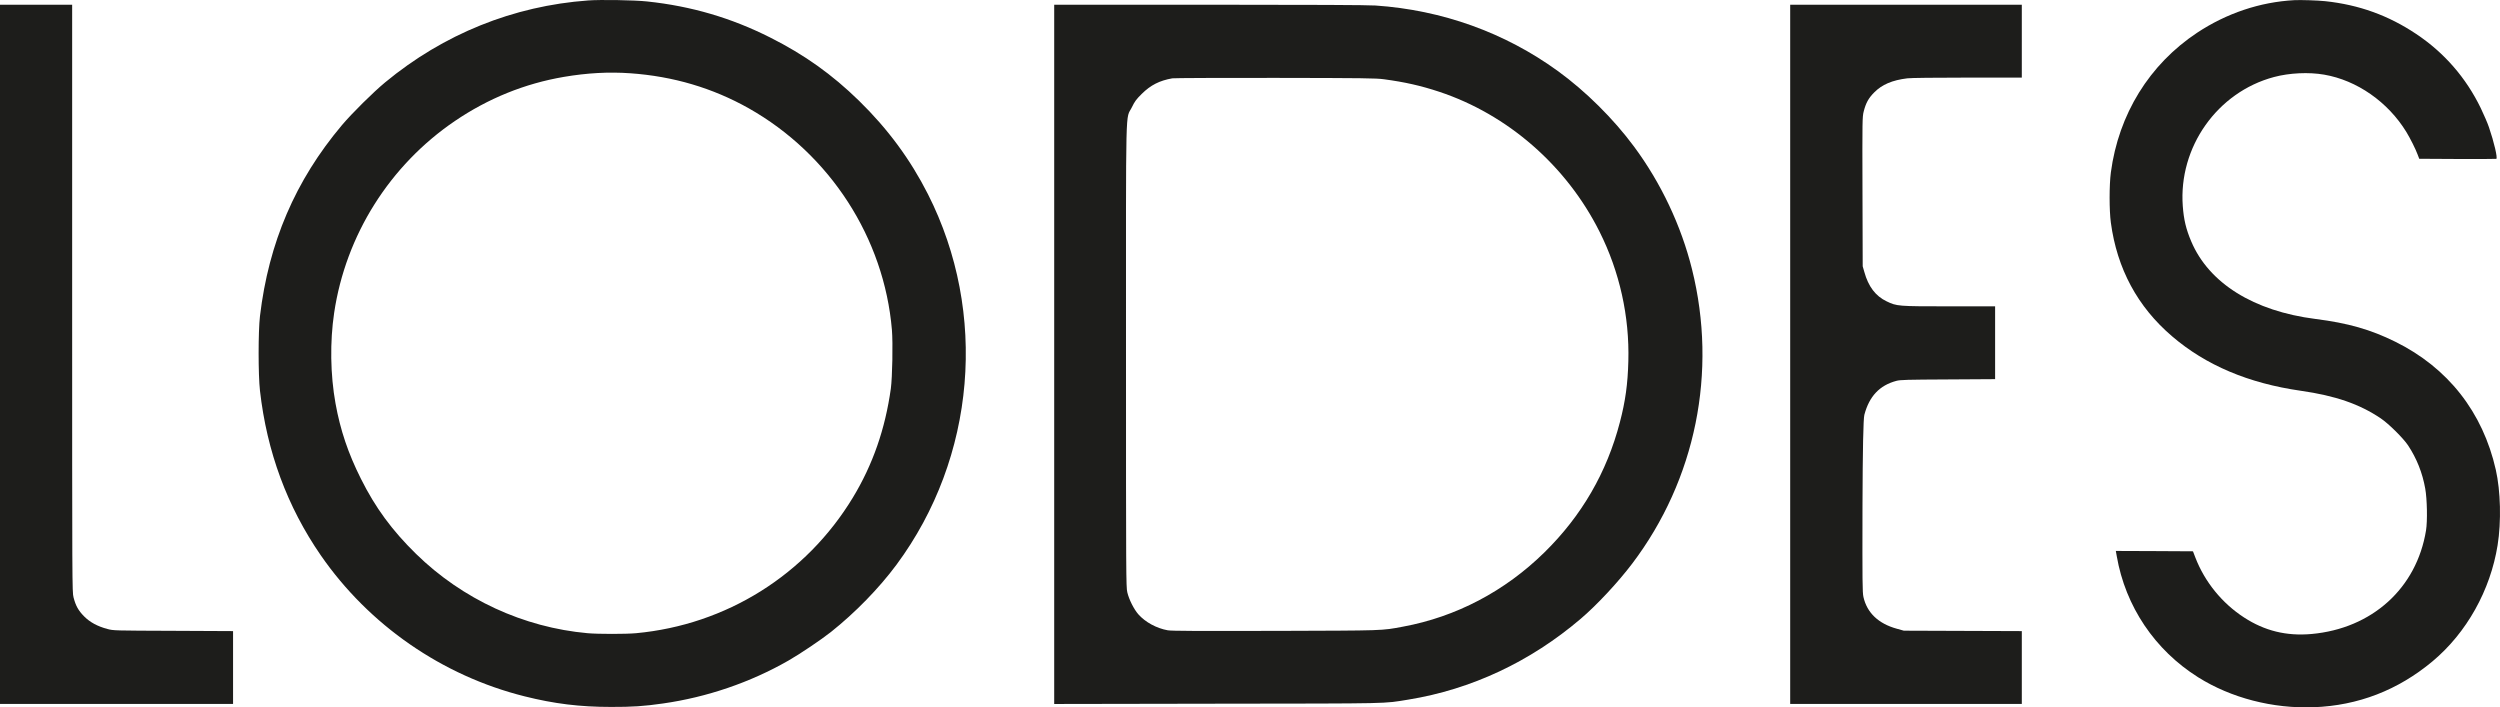
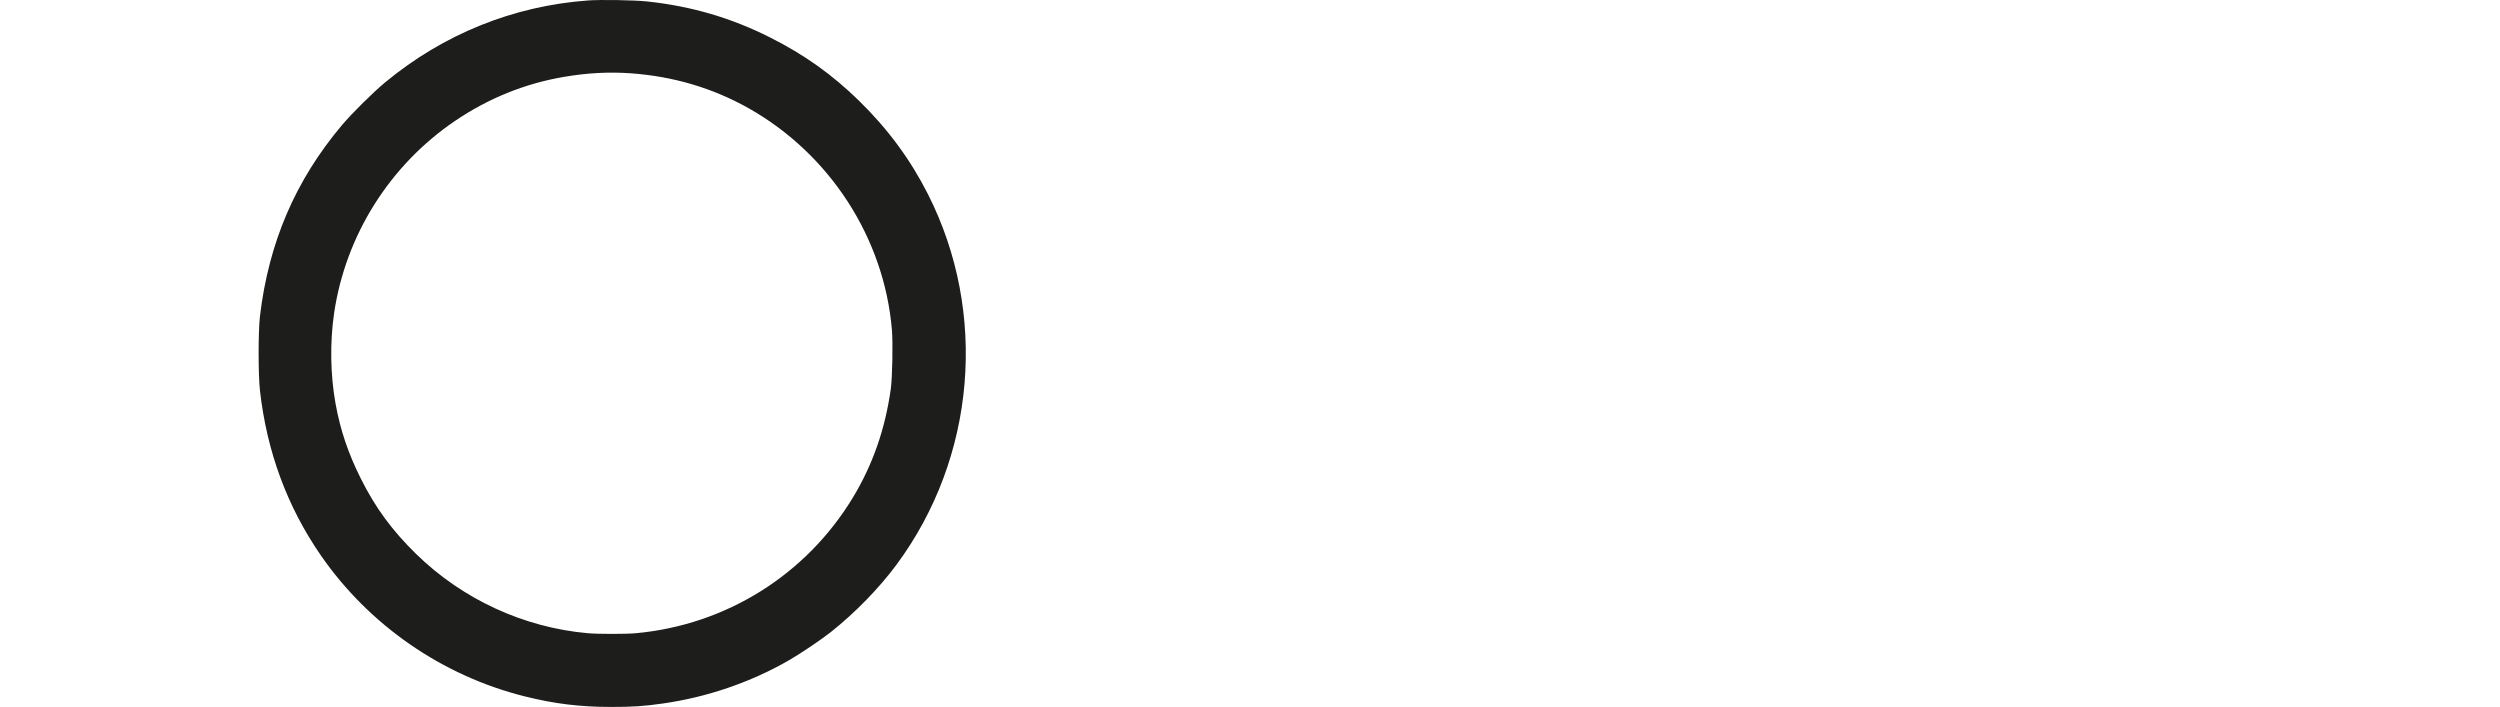
<svg xmlns="http://www.w3.org/2000/svg" id="Ebene_2" viewBox="0 0 3464.71 980.33">
  <defs>
    <style>.cls-1{fill:#1d1d1b;}</style>
  </defs>
  <g id="Ebene_1-2">
    <path class="cls-1" d="m815,.64c-103.5,7.5-200.3,46.6-281.1,113.4-16.6,13.7-46.2,43-60.1,59.5-64.5,76.6-101.4,162.7-113.5,264.5-2.5,21.3-2.5,81.3,0,103.5,9.6,84.5,37.7,160.6,84.3,228.1,66.9,96.7,168.1,166.8,282.4,195.4,41,10.3,76.8,14.7,120,14.7,29.1.1,45.5-1,71.9-4.8,60.9-8.7,120.8-29.1,173.7-59.4,15.4-8.7,45.9-29.3,58.9-39.6,33.8-26.9,66.6-60.5,91-93.4,109.9-148.4,126.9-349,43.5-513.5-24.5-48.3-55.6-90.4-95.6-129.5-37.3-36.4-75.6-63.7-122.9-87.5-53.9-27.2-109.3-43.5-170.5-50-17.5-1.9-64.7-2.7-82-1.4Zm58.5,100.9c59.6,4.2,114.1,20.4,164.1,48.5,112.6,63.6,187.8,179.9,198.5,307.2,1.5,18.4.6,65.5-1.5,81.3-7.8,56-25,105.4-52.6,151-64.9,107.2-175.6,176.4-300.5,188-14.4,1.3-52.2,1.3-67.2,0-88.8-8-173.5-47.1-237.7-109.9-33.5-32.8-56.4-64.1-76.4-104.1-17.7-35.3-28.5-67.3-35.2-104.3-7.2-39.9-7.9-85.5-1.9-125.7,16-107.6,77-204.5,167.4-265.9,46.3-31.4,96.7-51.8,151-61.1,32.4-5.5,62.2-7.1,92-5Z" />
-     <path class="cls-1" d="m3179.5.24c-47.5,2.6-93.6,18.1-134.5,45.1-66.2,43.9-108.9,113-119.6,193.7-2.3,17.6-2.3,52.4,0,69.5,8.6,63.9,37,116.6,84.7,157.4,47,40.3,106,65.2,178.4,75.6,48.2,6.9,81.5,18.4,111,38.3,11.1,7.5,31.2,27.5,37.8,37.4,12,18.2,19.9,38,23.8,59.9,2.6,14.4,3.2,45.1,1.1,57.9-13,80.1-74.7,136-158.7,143.6-34.7,3.1-64.9-4.3-93.5-22.9-30.4-19.7-54.5-49.3-67.5-83.1l-3.3-8.6-53.5-.3-53.4-.2,1.3,7.3c12,69.5,52.7,130,112.8,167.8,45.7,28.7,103.4,43.6,160.1,41.5,61.6-2.3,116.8-23.6,164.8-63.7,47.1-39.4,80.1-98.3,90.1-160.9,5.2-32.6,4.2-74.9-2.5-104.5-18-79.8-66.4-141.5-139.4-177.5-34.2-16.9-65.5-25.8-110.5-31.5-85.7-10.9-147.7-49.6-172.2-107.5-7.2-16.9-10.3-30.1-11.7-48.8-6.1-81.7,47.7-158,126.4-179,21.3-5.7,48.2-7,69.5-3.3,45.4,7.8,88.4,37.8,113.9,79.4,5.3,8.7,12.8,23.6,15.6,31.2l2.3,6,52.8.3c29.1.1,53.4,0,54-.2,2.1-.8-3.2-23.5-10.2-43.8-1.9-5.7-7.1-17.6-11.4-26.6-20.4-42-50.6-76.8-89.5-102.7-38.5-25.7-79.2-40.4-126-45.4-10.4-1.1-34.2-1.9-43-1.4Z" />
-     <path class="cls-1" d="m0,491.04v484.5h323v-100.9l-82.8-.4c-82.1-.3-82.8-.3-91.2-2.5-13.9-3.7-24.4-9.4-32.5-17.6-7.9-8-11.6-14.6-14.6-26.3-1.9-7.5-1.9-14.5-1.9-414.5V6.54H0v484.5Z" />
-     <path class="cls-1" d="m1461,491.04v484.6l226.8-.4c246.6-.3,228.3.1,264.2-5.7,87-14.1,168.9-52.5,238.5-111.8,22.6-19.2,52-50.8,71.6-76.7,88-116.3,118.3-265.7,82.8-408-15-60.3-43-119.6-80.4-170-28.5-38.5-66.9-76.6-105.5-104.6-73.5-53.3-160.3-84.5-252.8-90.8-10.1-.7-89.6-1.1-230.3-1.1h-214.9v484.5Zm457-381.2c29,3.9,51.1,8.9,76.5,17.3,95,31.5,176.5,102.5,222.3,194,27.8,55.4,41.6,117.4,39.9,179.4-.8,31.6-4.1,55.6-11.7,84.5-18,69.5-53,129.9-104.7,180.6-54.7,53.7-122.2,89.2-195.8,102.8-30.5,5.7-23.5,5.4-177,5.9-106.5.3-143.8.1-149-.8-15.4-2.7-31.2-11.2-40.9-22.2-6.1-6.9-13-20.6-15.3-30.5-1.7-7.5-1.8-21.1-1.8-328.3,0-362-.9-325.4,8.2-344,3.9-8,5.9-10.8,13.7-18.5,12.2-12.1,24.6-18.4,42.3-21.5,2.6-.4,66.9-.7,142.8-.6,122.9.2,139.4.4,150.5,1.9Z" />
-     <path class="cls-1" d="m2481,491.04v484.5h321v-100.9l-81.7-.3-81.8-.3-9.7-2.7c-25.5-7-41.4-22.1-46.3-44.1-1.4-6.4-1.5-20.2-1.3-125.7q.4-118.4,2.6-126.7c6.8-25.7,21.1-40.8,44.3-47,5.6-1.5,14.2-1.7,71.7-2l65.2-.4v-100.9h-63.5c-71.4,0-72.7-.1-87-7-15.1-7.2-25.2-20.5-30.7-40.5l-2.3-8-.3-103.4c-.3-100-.2-103.7,1.7-111.2,3-11.8,6.7-18.5,14.6-26.4,10.8-10.9,24.8-16.9,45.8-19.5,4.9-.6,38.2-1,83.4-1h75.3V6.54h-321v484.5Z" />
  </g>
</svg>